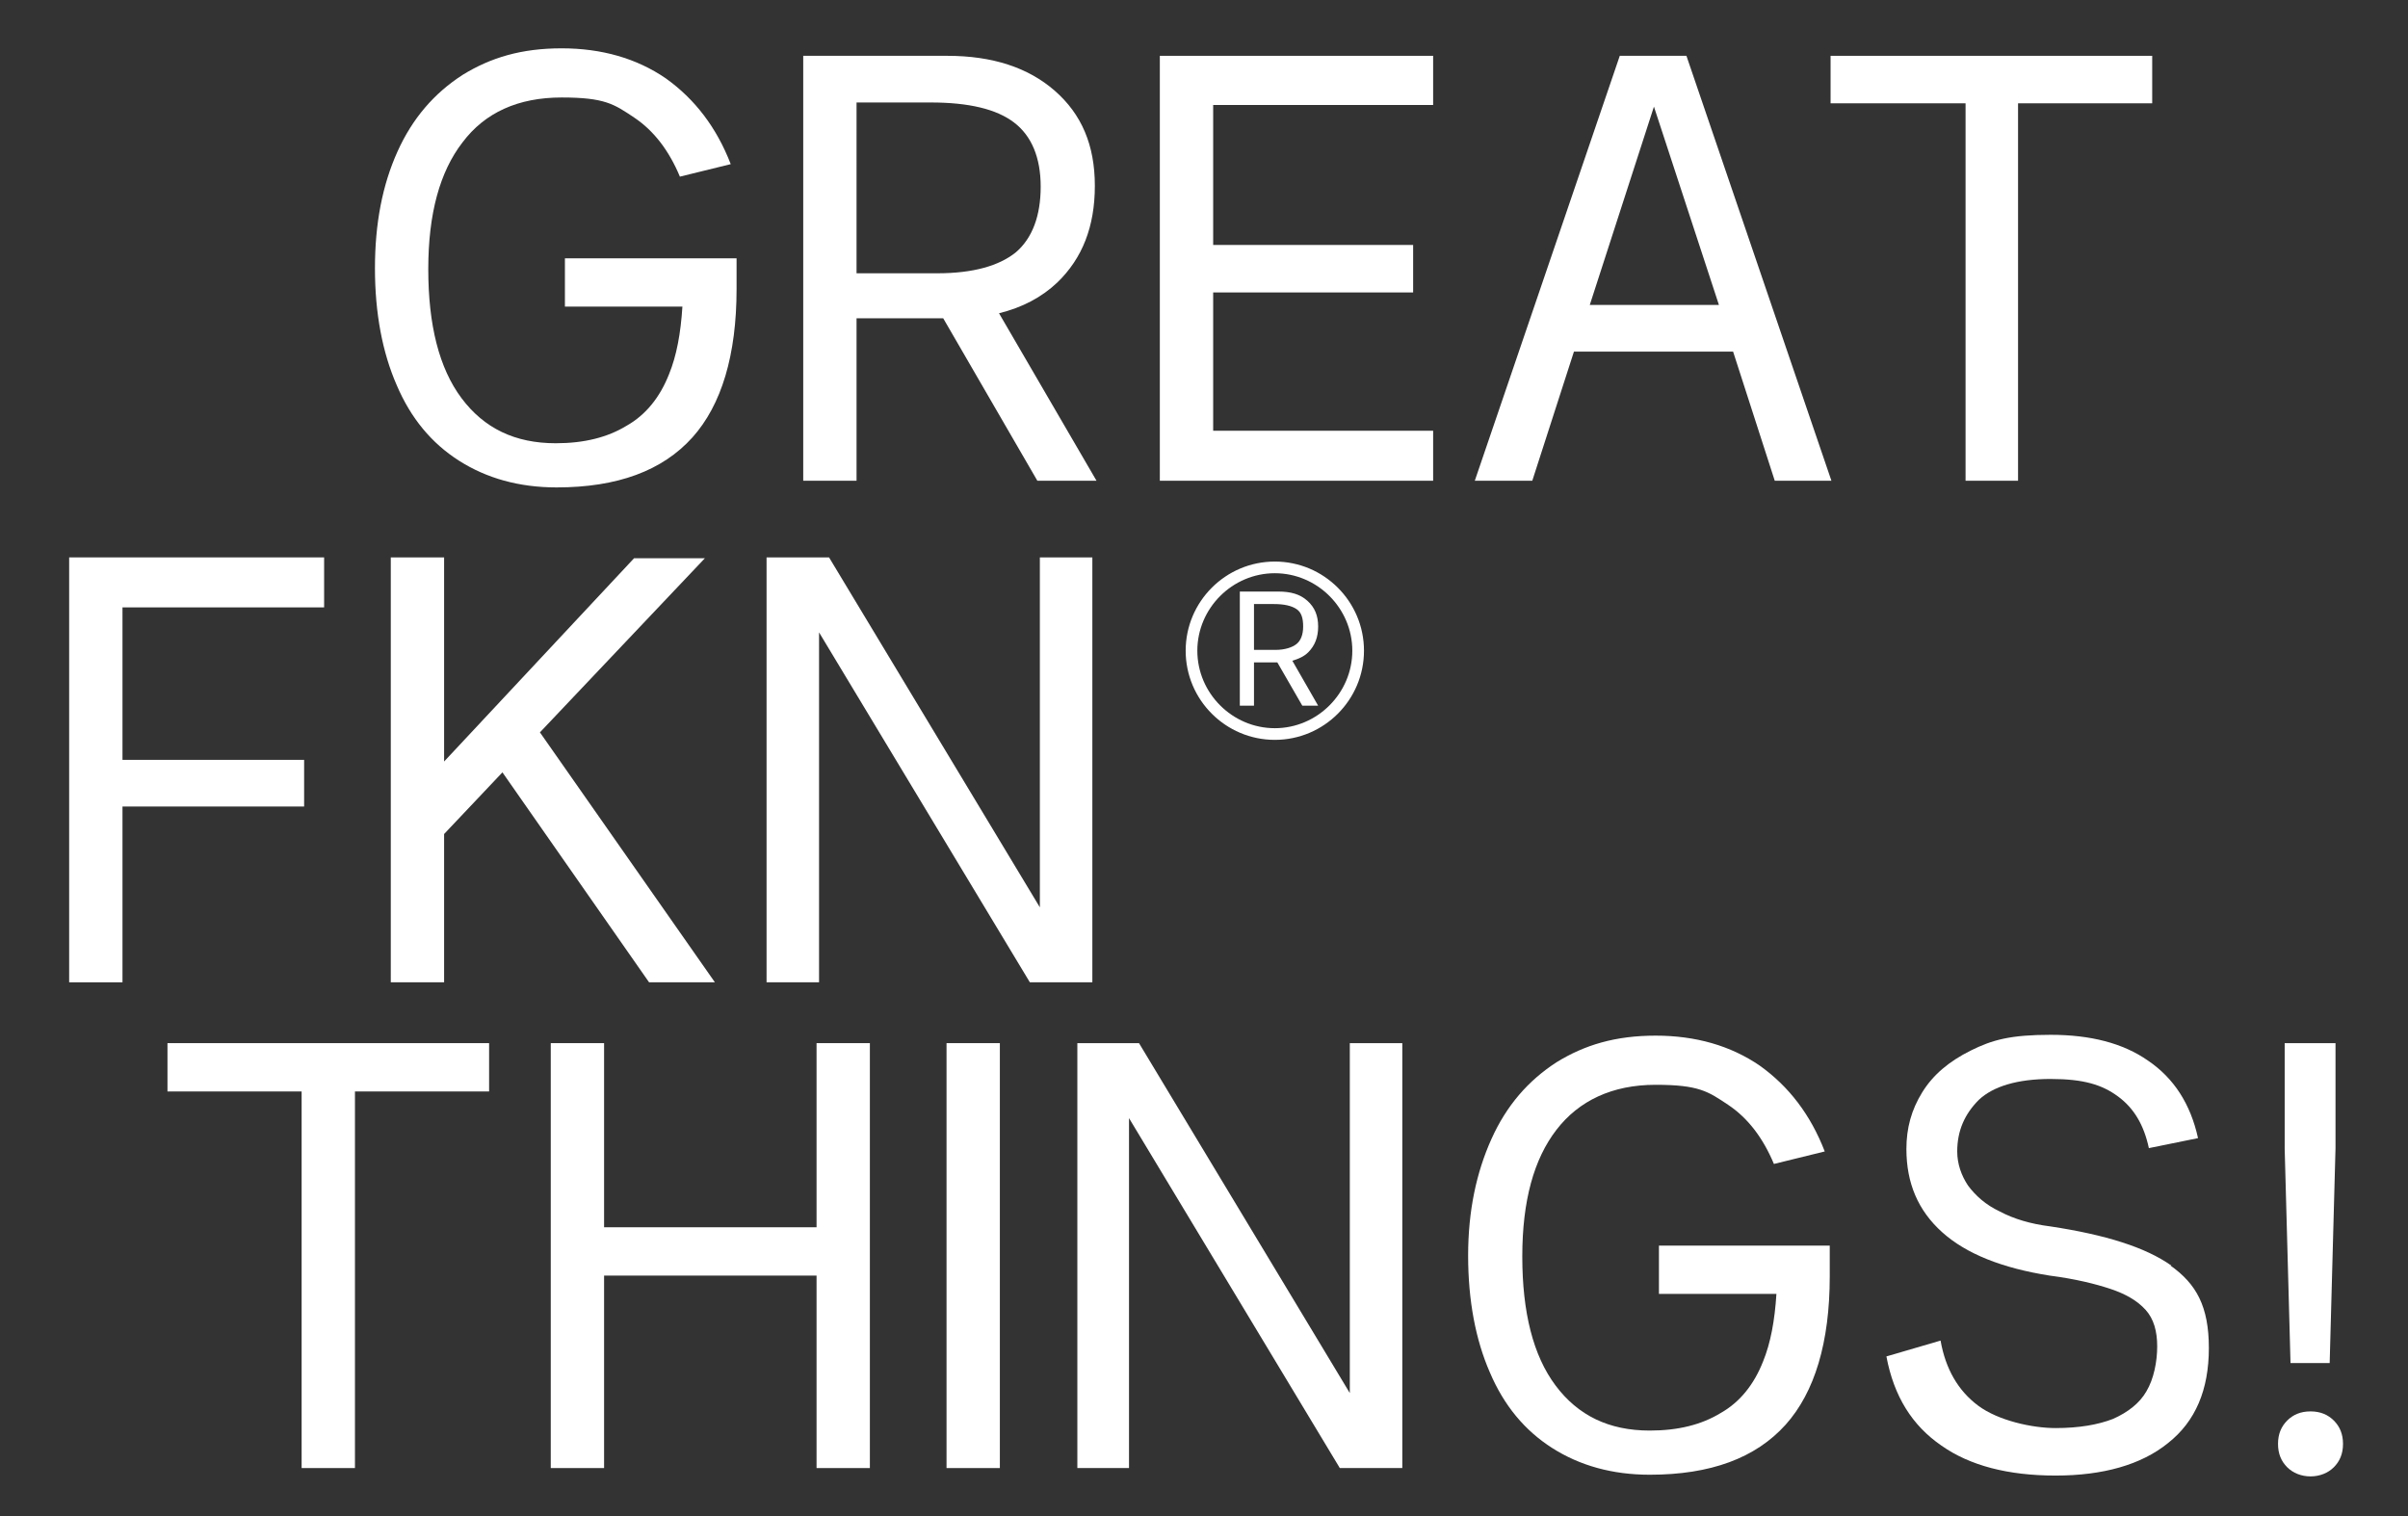
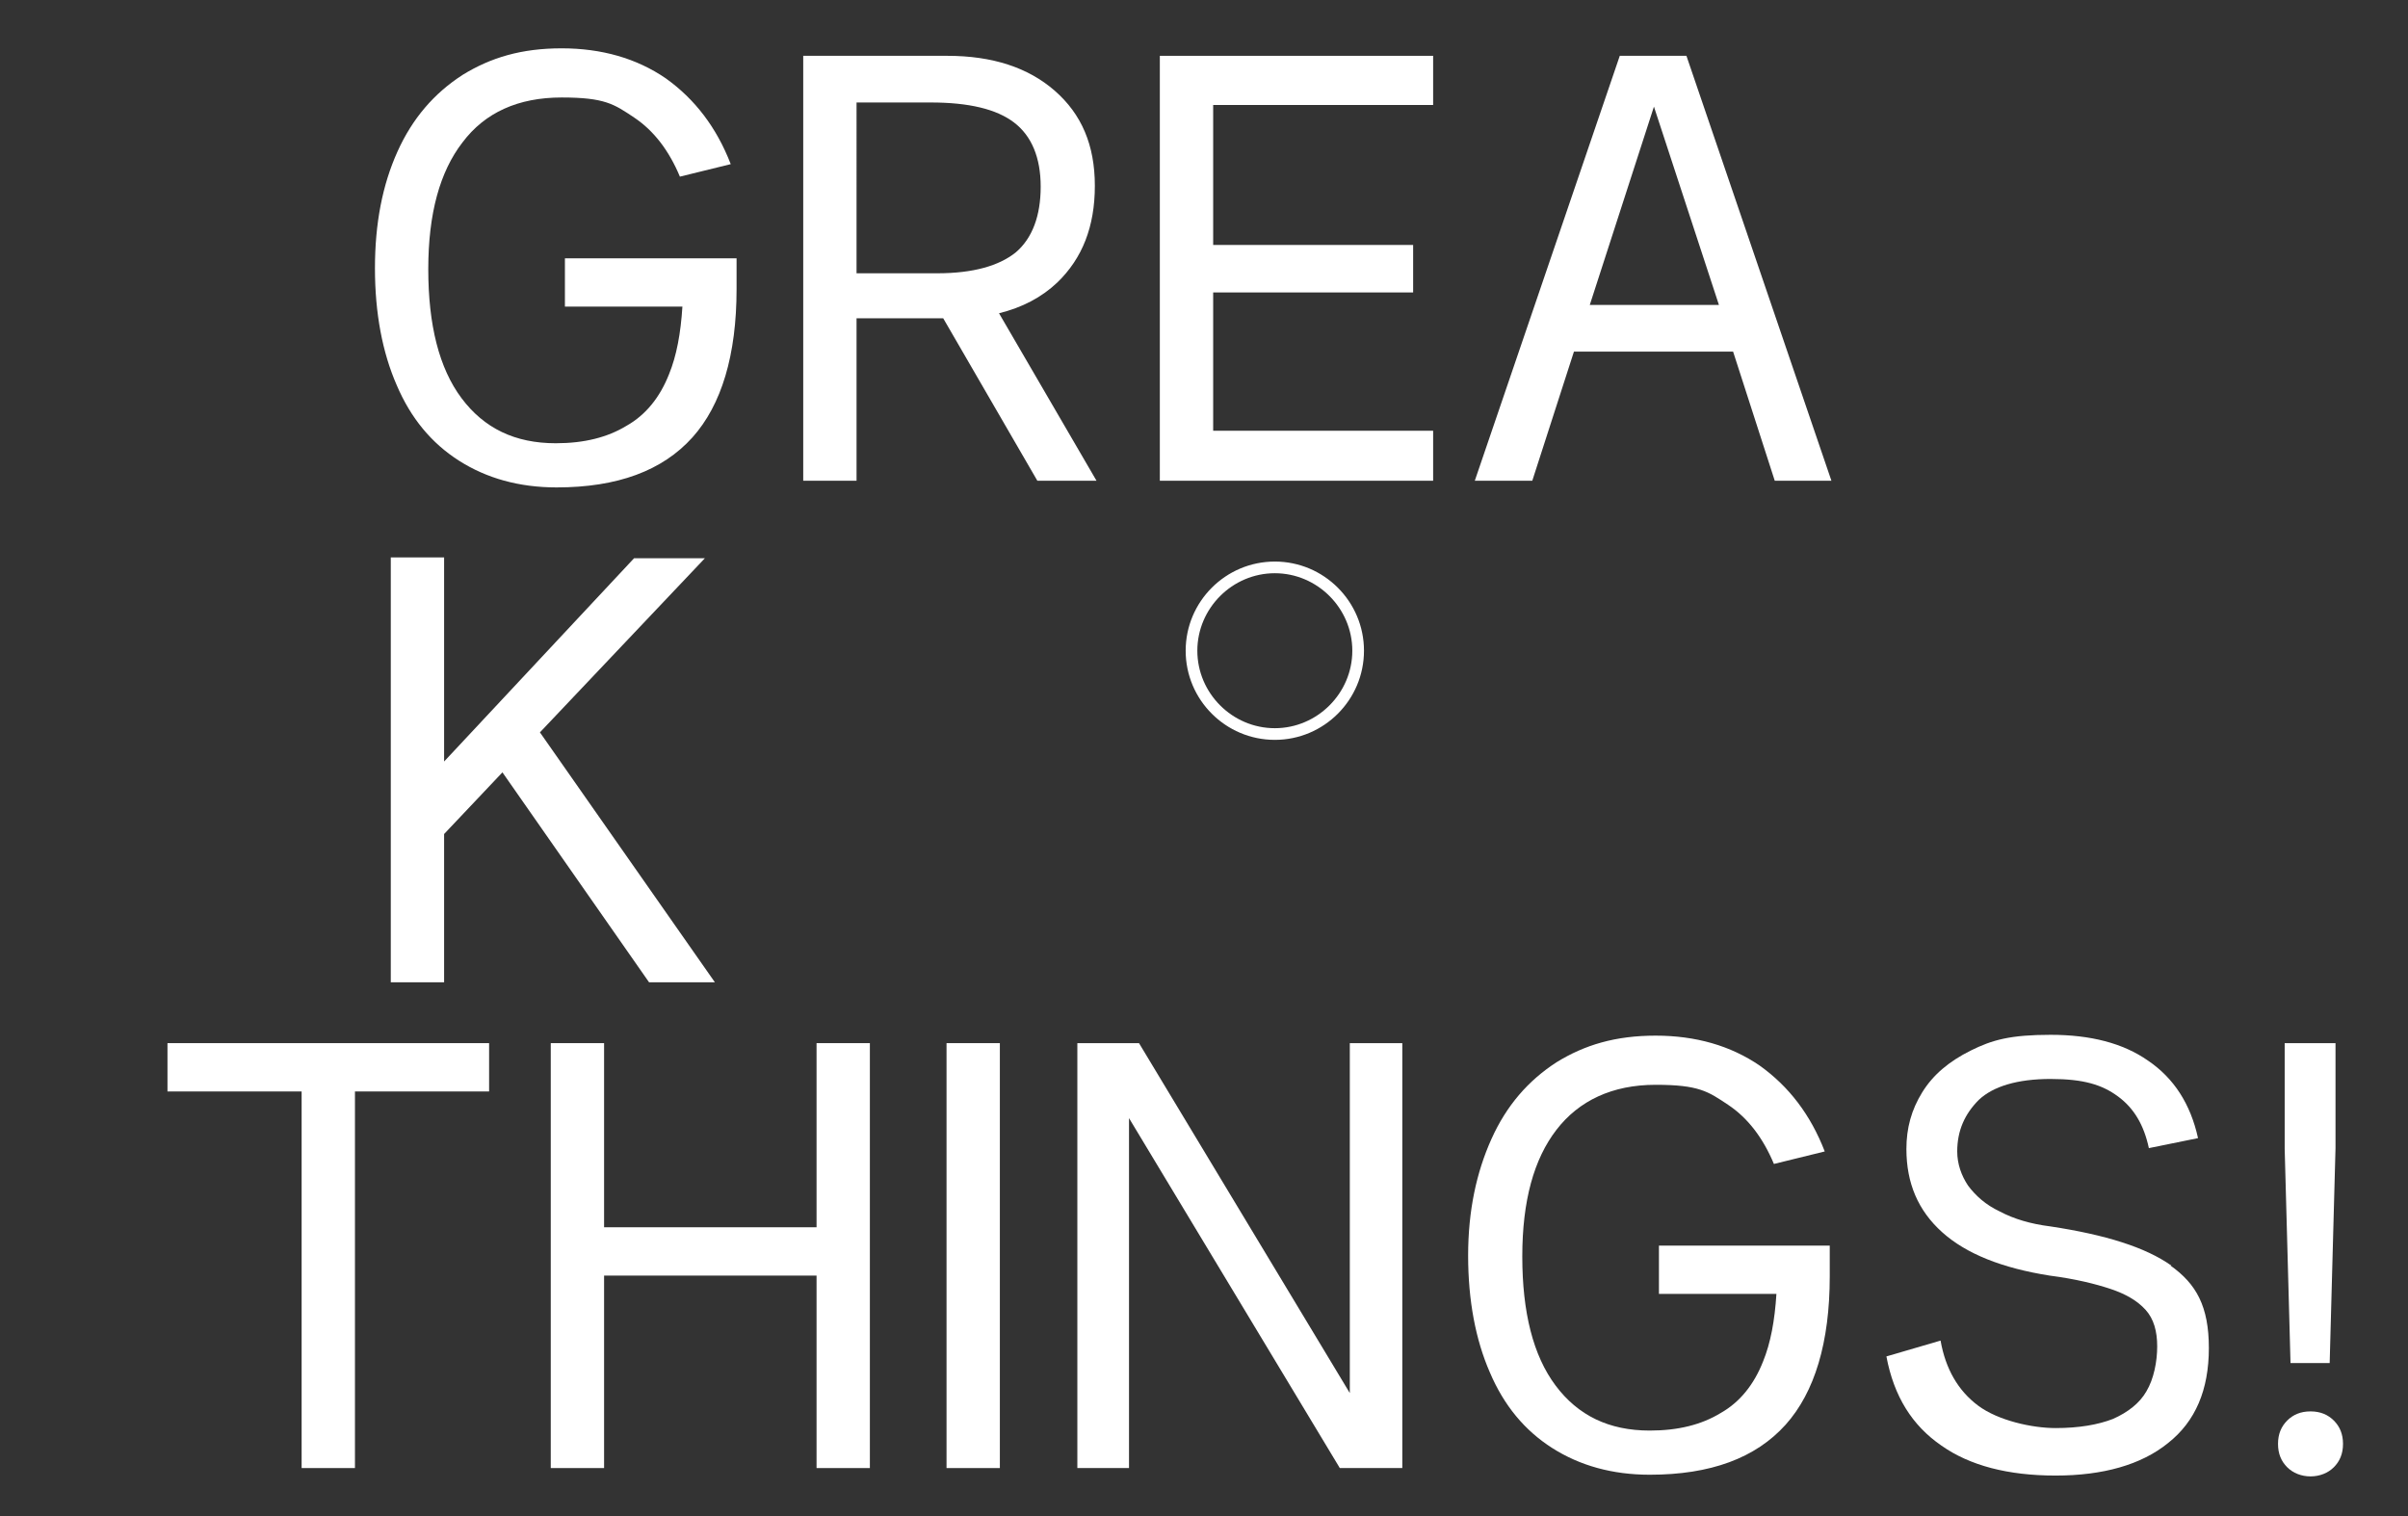
<svg xmlns="http://www.w3.org/2000/svg" id="Capa_1" version="1.1" viewBox="0 0 289 182">
  <rect x="0" y="0" width="289" height="182" fill="#333333" stroke="none" />
  <defs>
    <style> .st0 { fill: #fff; } </style>
  </defs>
  <g>
    <path class="st0" d="M67.8,31.1v5.7h14.1c-.2,3.2-.7,5.9-1.6,8.1-1.1,2.8-2.8,4.9-5.1,6.2-2.3,1.4-5.1,2.1-8.5,2.1-4.9,0-8.6-1.8-11.3-5.4s-4-8.8-4-15.5,1.4-11.7,4.1-15.2c2.7-3.6,6.7-5.4,11.9-5.4s6.3.8,8.7,2.4c2.4,1.6,4.2,4,5.5,7.1l6.1-1.5c-1.7-4.4-4.3-7.8-7.8-10.3-3.5-2.4-7.7-3.6-12.5-3.6s-8.5,1.1-11.9,3.2c-3.4,2.2-6,5.2-7.8,9.2s-2.7,8.6-2.7,14,.9,10.1,2.6,14c1.7,4,4.2,7,7.5,9.1,3.3,2.1,7.2,3.2,11.7,3.2,7.3,0,12.7-2,16.3-6,3.5-3.9,5.3-9.9,5.3-17.8h0v-3.7h-20.6,0Z" />
    <path class="st0" d="M126.9,33.9c3-2.9,4.5-6.7,4.5-11.6s-1.6-8.6-4.8-11.4c-3.2-2.8-7.5-4.2-12.9-4.2h-17.3v51h6.4v-19.5h10.4l11.3,19.5h7.1l-11.7-20.1c2.8-.7,5.1-1.9,7-3.7h0ZM102.8,12.3h8.9c4.6,0,7.9.8,10,2.4s3.2,4.2,3.2,7.7-1,6.2-3,7.9c-2,1.6-5.1,2.5-9.4,2.5h-9.7V12.4h0Z" />
    <polygon class="st0" points="145.3 6.7 139.2 6.7 139.2 57.7 145.3 57.7 145.6 57.7 172 57.7 172 51.9 172 51.7 145.6 51.7 145.6 35.1 169.6 35.1 169.6 29.4 145.6 29.4 145.6 12.6 172 12.6 172 6.7 145.6 6.7 145.3 6.7" />
    <path class="st0" d="M200.5,6.7h-6.1l-17.4,51h6.9l5-15.5h19.1l5,15.5h6.8l-17.4-51h-2.1s.2,0,.2,0ZM190.8,36.6l7.7-23.8,7.8,23.8s-15.5,0-15.5,0Z" />
-     <polygon class="st0" points="258.3 6.7 242.2 6.7 235.9 6.7 219.7 6.7 219.7 12.4 235.9 12.4 235.9 57.7 242.2 57.7 242.2 12.4 258.3 12.4 258.3 6.7" />
  </g>
  <g>
-     <polygon class="st0" points="14.4 66.9 8.3 66.9 8.3 117.9 14.7 117.9 14.7 96.8 36.5 96.8 36.5 91.2 14.7 91.2 14.7 72.9 38.9 72.9 38.9 66.9 14.7 66.9 14.4 66.9" />
    <polygon class="st0" points="84.6 67 76.1 67 53.3 91.4 53.3 66.9 46.9 66.9 46.9 117.9 53.3 117.9 53.3 100.1 60.3 92.7 77.9 117.9 85.8 117.9 64.8 87.9 84.6 67" />
-     <polygon class="st0" points="124.8 66.9 124.8 108.9 99.5 66.9 92 66.9 92 117.9 98.3 117.9 98.3 75.9 123.6 117.9 131.1 117.9 131.1 66.9 124.8 66.9" />
  </g>
  <g>
    <polygon class="st0" points="36.2 125.2 20.1 125.2 20.1 131 36.2 131 36.2 176.2 42.6 176.2 42.6 131 58.7 131 58.7 125.2 42.6 125.2 36.2 125.2" />
    <polygon class="st0" points="98 147.3 72.5 147.3 72.5 125.2 66.1 125.2 66.1 176.2 72.5 176.2 72.5 153.1 98 153.1 98 176.2 104.4 176.2 104.4 125.2 98 125.2 98 147.3" />
    <rect class="st0" x="113.6" y="125.2" width="6.4" height="51" />
    <polygon class="st0" points="162 167.2 136.7 125.2 129.3 125.2 129.3 176.2 135.5 176.2 135.5 134.2 160.8 176.2 168.3 176.2 168.3 125.2 162 125.2 162 167.2" />
    <path class="st0" d="M199.1,149.6v5.7h14.1c-.2,3.2-.7,5.9-1.6,8.1-1.1,2.8-2.8,4.9-5.1,6.2-2.3,1.4-5.1,2.1-8.5,2.1-4.9,0-8.6-1.8-11.3-5.4-2.7-3.6-4-8.8-4-15.5s1.4-11.7,4.1-15.2,6.7-5.4,11.9-5.4,6.3.8,8.7,2.4c2.4,1.6,4.2,4,5.5,7.1l6.1-1.5c-1.7-4.4-4.3-7.8-7.8-10.3-3.5-2.4-7.7-3.6-12.5-3.6s-8.5,1.1-11.9,3.2c-3.4,2.2-6,5.2-7.8,9.2s-2.8,8.6-2.8,14,.9,10.1,2.6,14c1.7,4,4.2,7,7.5,9.1s7.2,3.2,11.7,3.2c7.3,0,12.7-2,16.3-6,3.5-3.9,5.3-9.9,5.3-17.8h0v-3.7h-20.6.1Z" />
    <path class="st0" d="M260.6,151.9c-3.1-2.2-7.9-3.7-14.5-4.7-2.4-.3-4.4-.9-6.1-1.8-1.7-.8-2.9-1.9-3.8-3.1-.8-1.2-1.3-2.6-1.3-4.1,0-2.5.9-4.5,2.6-6.2,1.7-1.6,4.6-2.5,8.6-2.5s6.2.7,8.1,2.1c1.9,1.4,3.1,3.4,3.7,6.2l5.9-1.2c-.9-4.1-2.9-7.2-6-9.3-3-2.1-6.9-3.1-11.7-3.1s-7,.6-9.6,1.9c-2.6,1.3-4.5,2.9-5.8,5s-1.9,4.3-1.9,6.8c0,4.1,1.4,7.4,4.3,10,2.9,2.6,7.2,4.3,12.9,5.2,3.1.4,5.5,1,7.3,1.6,1.8.6,3.2,1.4,4.2,2.5s1.4,2.6,1.4,4.4-.4,3.9-1.3,5.4c-.8,1.4-2.2,2.5-4,3.3-1.8.7-4.1,1.1-6.9,1.1s-6.9-.9-9.3-2.7c-2.4-1.8-3.9-4.4-4.5-7.8l-6.5,1.9c.9,4.8,3.1,8.3,6.6,10.7,3.4,2.4,8,3.6,13.7,3.6s10.3-1.3,13.5-3.9c3.3-2.6,4.9-6.4,4.9-11.4s-1.5-7.7-4.6-9.9h0Z" />
    <polygon class="st0" points="279.6 163.6 280.3 137.8 280.3 125.2 274.2 125.2 274.2 137.9 274.9 163.6 279.6 163.6" />
    <path class="st0" d="M280.1,170.5c-.7-.7-1.6-1.1-2.8-1.1s-2.1.4-2.8,1.1c-.7.7-1.1,1.6-1.1,2.8s.4,2.1,1.1,2.8,1.7,1.1,2.8,1.1,2.1-.4,2.8-1.1c.7-.7,1.1-1.6,1.1-2.8s-.4-2.1-1.1-2.8Z" />
  </g>
  <g>
-     <path class="st0" d="M156.3,84.7h1.9l-3.1-5.4c.7-.2,1.4-.5,1.9-1,.8-.8,1.2-1.8,1.2-3.1s-.4-2.3-1.3-3.1c-.9-.8-2-1.1-3.5-1.1h-4.6v13.7h1.7v-5.2h2.8l3,5.2h0ZM150.5,72.5h2.4c1.2,0,2.1.2,2.7.6.6.4.8,1.1.8,2.1s-.3,1.7-.8,2.1c-.5.4-1.4.7-2.5.7h-2.6v-5.5h0Z" />
    <path class="st0" d="M153,88.8c-5.9,0-10.7-4.8-10.7-10.7s4.8-10.7,10.7-10.7,10.7,4.8,10.7,10.7-4.8,10.7-10.7,10.7ZM153,68.8c-5.1,0-9.3,4.2-9.3,9.3s4.2,9.3,9.3,9.3,9.3-4.2,9.3-9.3-4.2-9.3-9.3-9.3Z" />
  </g>
</svg>